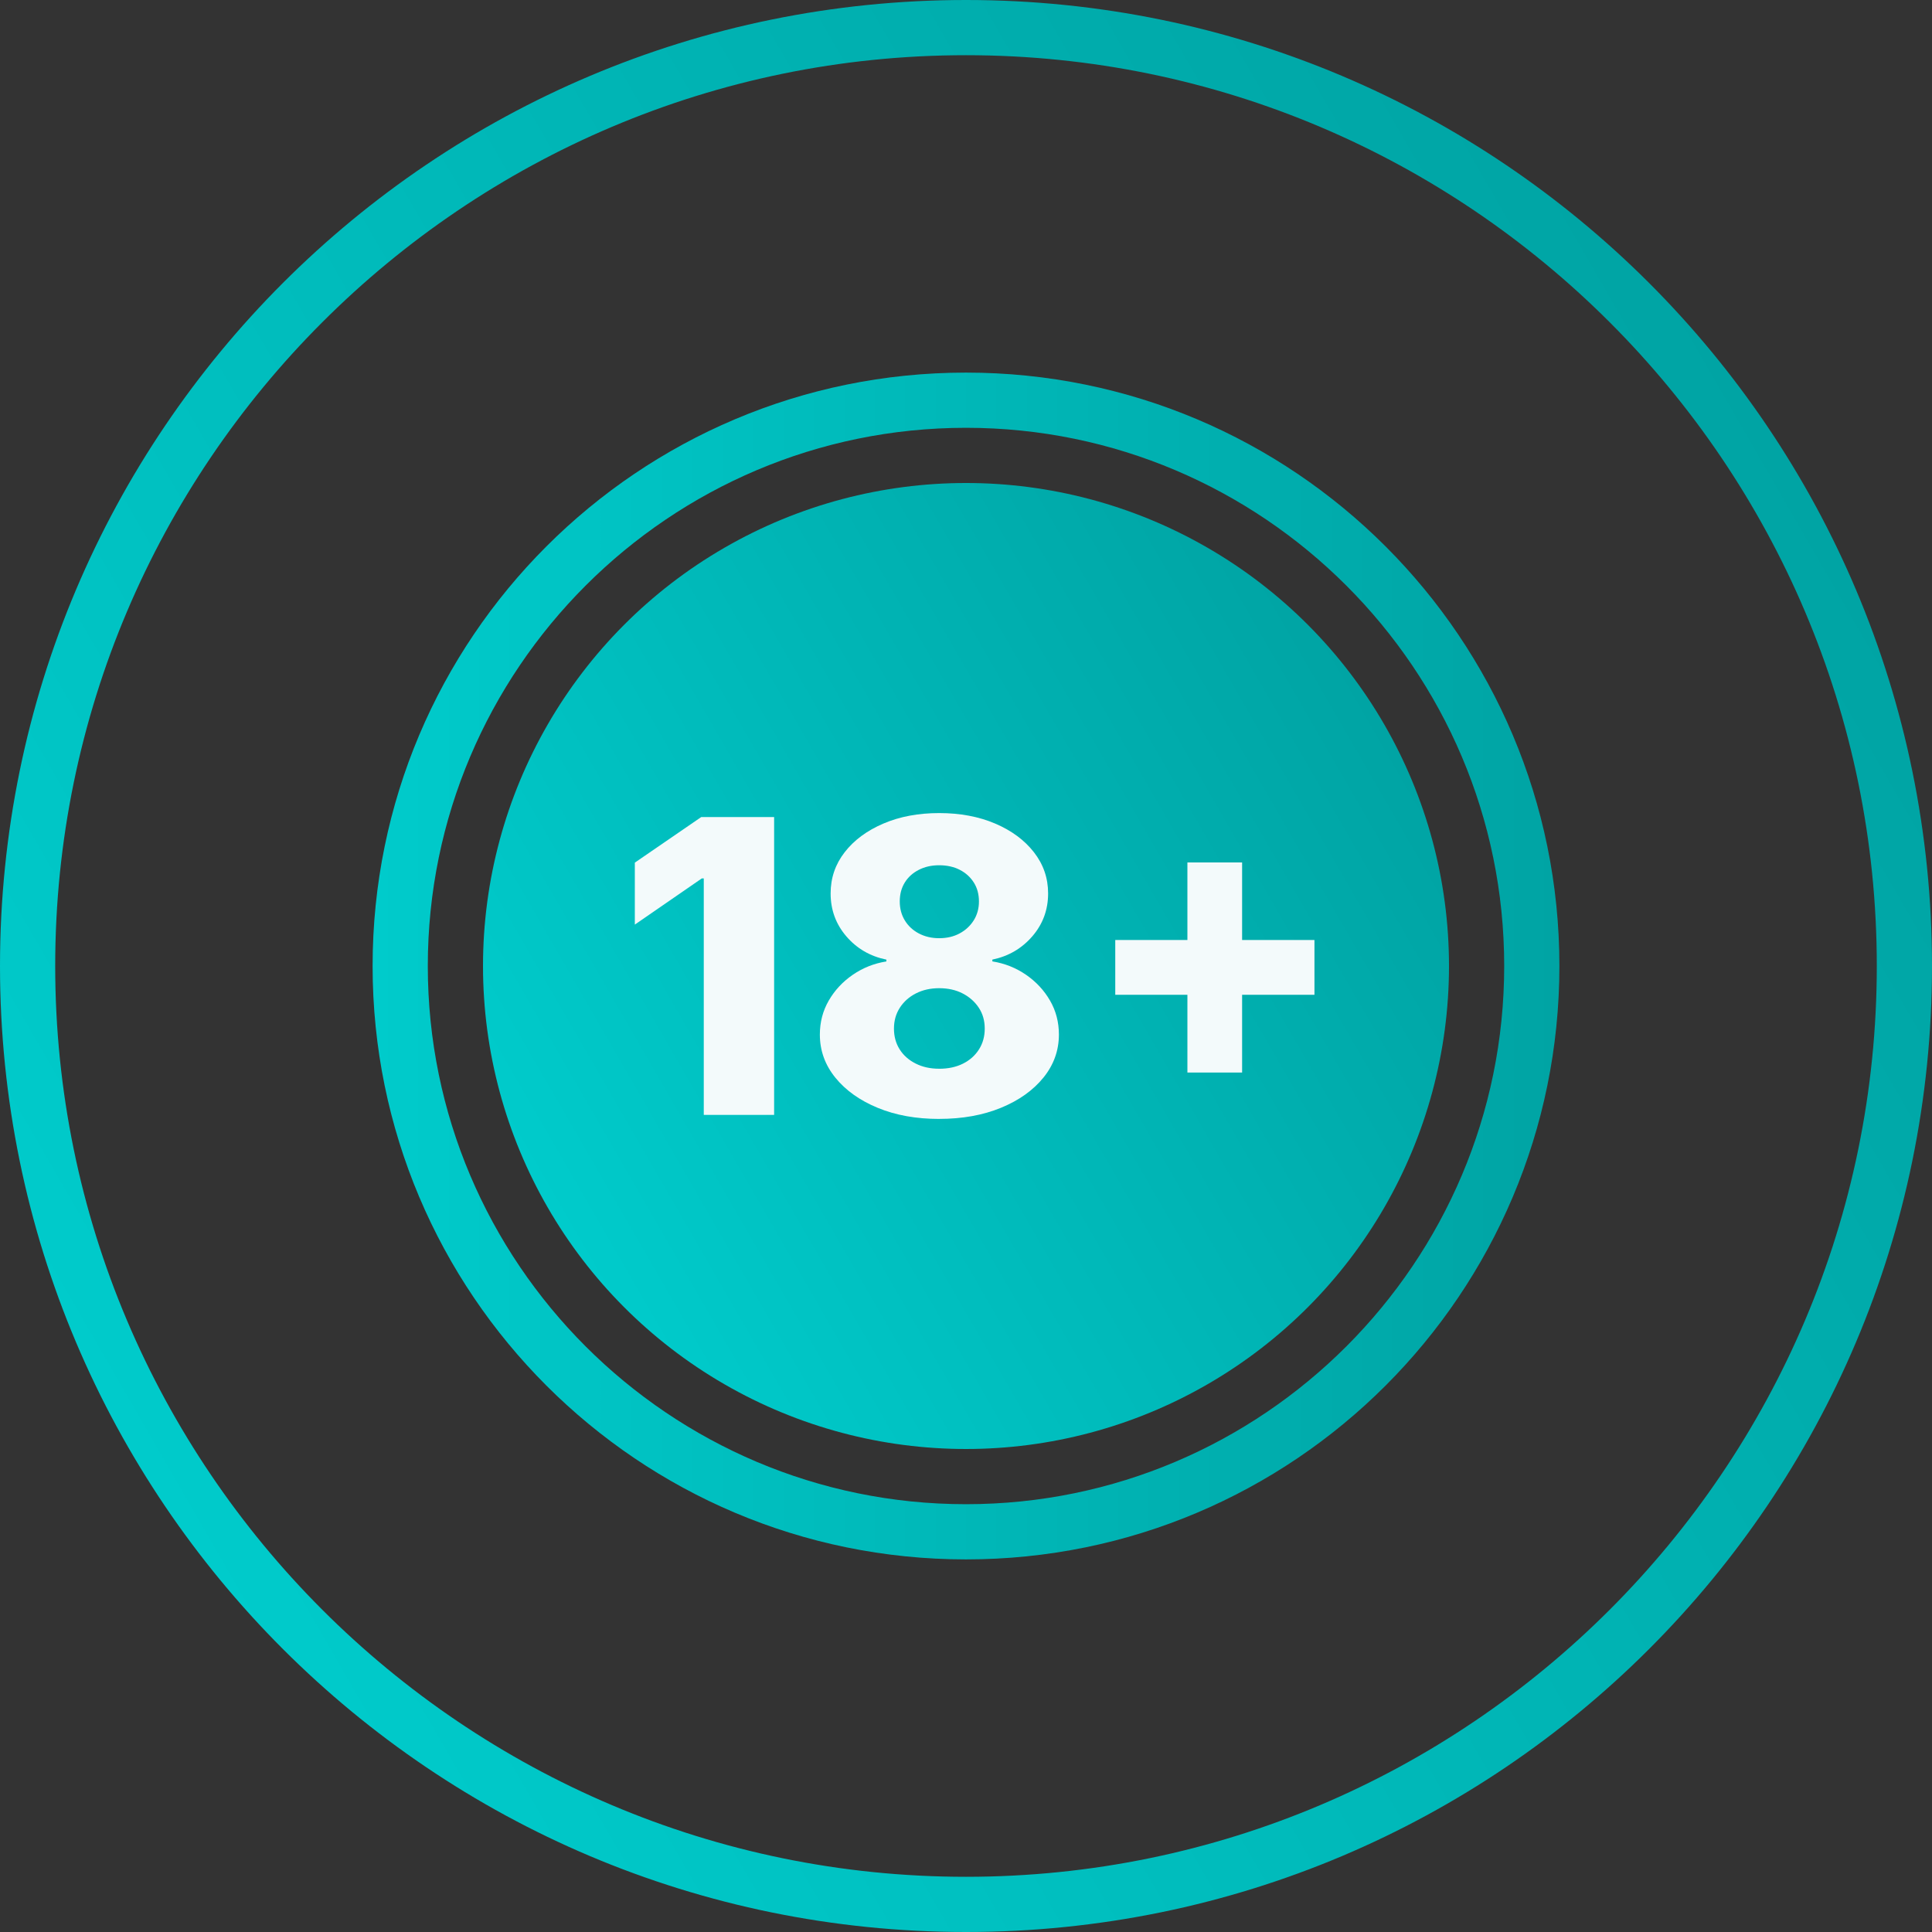
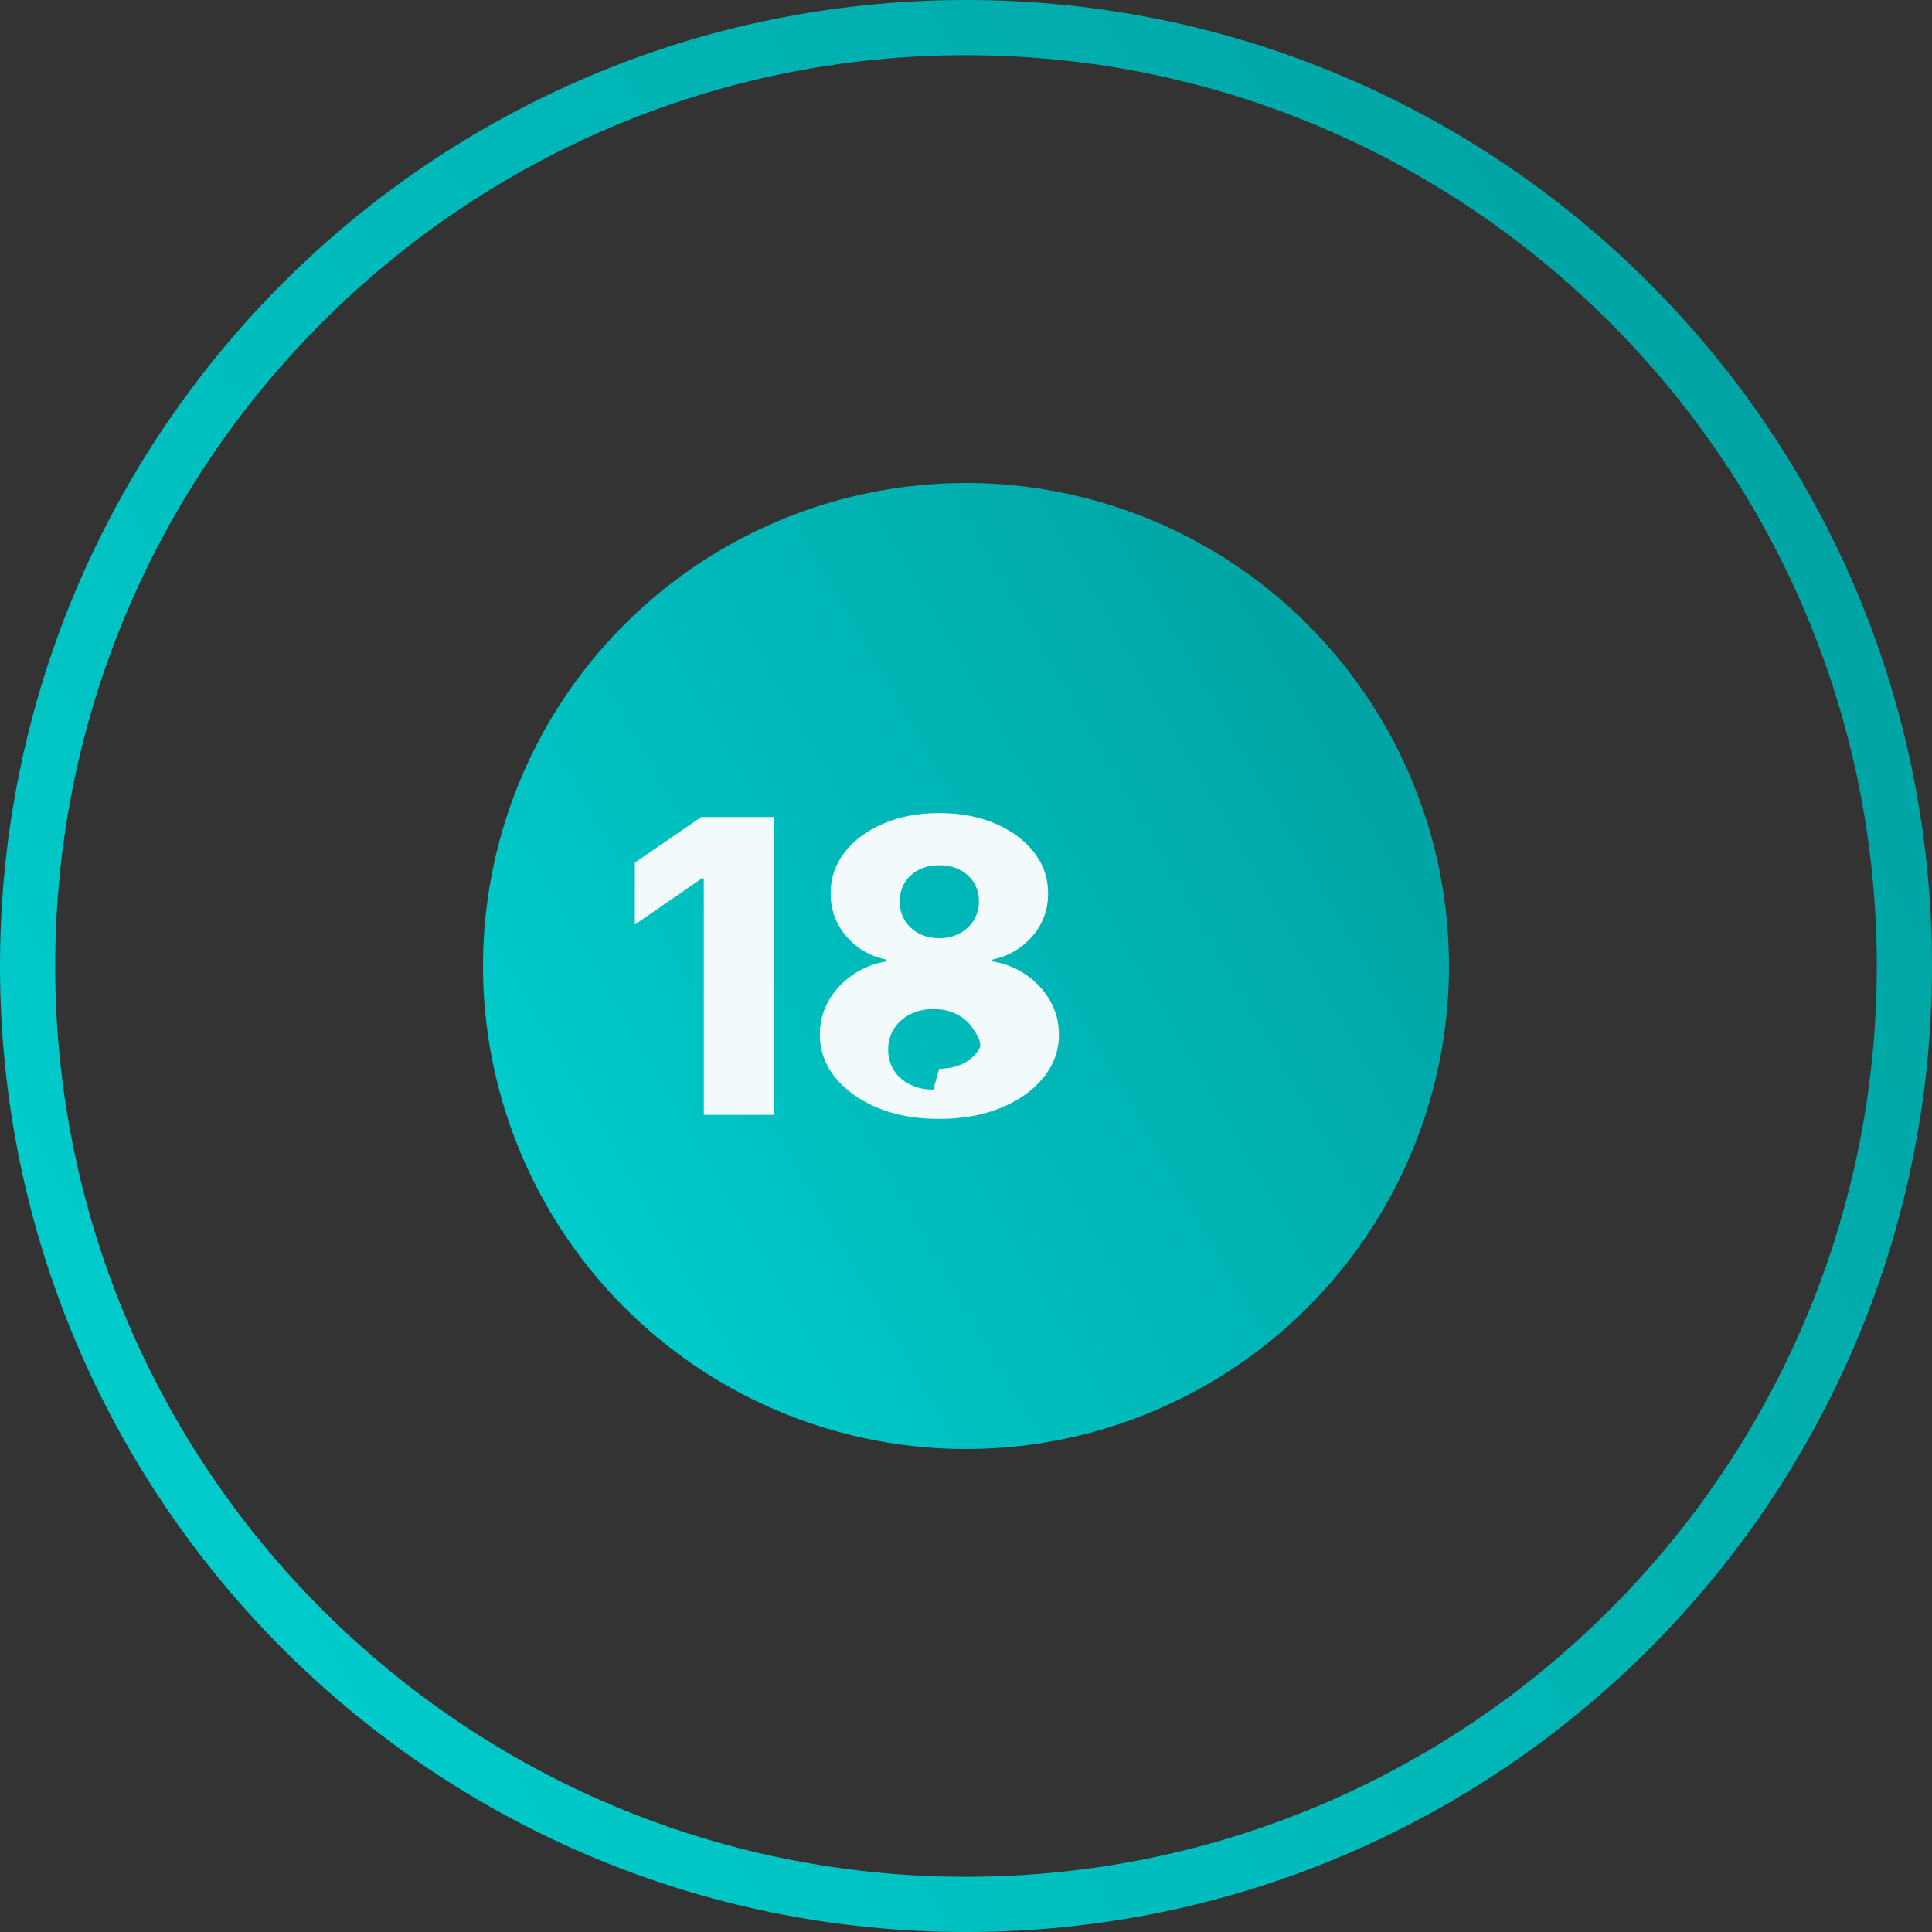
<svg xmlns="http://www.w3.org/2000/svg" xmlns:xlink="http://www.w3.org/1999/xlink" viewBox="0 0 70 70">
  <rect x="0" y="0" width="70" height="70" fill="#333333" stroke="none" />
  <defs>
    <style>.cls-1{fill:#f3fafb;}.cls-2{fill:url(#New_Gradient_Swatch_4-3);}.cls-3{fill:url(#New_Gradient_Swatch_4-2);}.cls-4{isolation:isolate;}.cls-5{fill:url(#New_Gradient_Swatch_4);}</style>
    <linearGradient id="New_Gradient_Swatch_4" x1="4.684" y1="52.503" x2="65.316" y2="17.497" gradientUnits="userSpaceOnUse">
      <stop offset="0" stop-color="#00cbcb" />
      <stop offset="1" stop-color="#00a4a4" />
    </linearGradient>
    <linearGradient id="New_Gradient_Swatch_4-2" x1="13.5" y1="35" x2="56.5" y2="35" xlink:href="#New_Gradient_Swatch_4" />
    <linearGradient id="New_Gradient_Swatch_4-3" x1="19.842" y1="43.751" x2="50.158" y2="26.249" xlink:href="#New_Gradient_Swatch_4" />
  </defs>
  <g class="cls-4">
    <g id="icons">
      <path class="cls-5" d="M35,2c18.196,0,33,14.804,33,33s-14.804,33-33,33S2,53.196,2,35,16.804,2,35,2M35,0C15.67,0,0,15.67,0,35s15.67,35,35,35,35-15.67,35-35S54.33,0,35,0h0Z" />
-       <path class="cls-3" d="M35,15.5c10.752,0,19.5,8.748,19.5,19.5s-8.748,19.5-19.5,19.5-19.5-8.748-19.5-19.5,8.748-19.5,19.5-19.5M35,13.5c-11.874,0-21.5,9.626-21.5,21.5s9.626,21.5,21.5,21.5,21.5-9.626,21.5-21.5-9.626-21.5-21.5-21.5h0Z" />
      <circle class="cls-2" cx="35" cy="35" r="17.5" />
      <path class="cls-1" d="M28.048,29.604v10.791h-2.549v-8.568h-.072l-2.426,1.673v-2.245l2.405-1.651h2.644Z" />
-       <path class="cls-1" d="M34.028,40.541c-.835,0-1.578-.134-2.227-.402-.649-.268-1.161-.633-1.535-1.094-.374-.461-.561-.981-.561-1.561,0-.449.107-.859.322-1.231.215-.372.504-.683.869-.934.364-.251.771-.413,1.22-.485v-.065c-.589-.121-1.073-.402-1.452-.844-.379-.442-.569-.96-.569-1.554,0-.56.17-1.058.511-1.496s.808-.782,1.401-1.036,1.267-.38,2.021-.38c.758,0,1.434.127,2.028.38s1.062.6,1.405,1.039c.343.439.514.937.514,1.492,0,.594-.191,1.112-.572,1.554-.382.442-.864.723-1.448.844v.065c.449.072.856.234,1.22.485.364.251.654.562.869.934.215.372.322.782.322,1.231,0,.579-.187,1.1-.561,1.561-.374.461-.887.826-1.539,1.094s-1.398.402-2.238.402ZM34.028,38.723c.328,0,.616-.062.862-.185s.439-.294.579-.514c.14-.22.21-.472.21-.757s-.071-.536-.214-.753c-.143-.217-.337-.39-.583-.518s-.531-.192-.855-.192c-.314,0-.594.063-.84.188s-.441.298-.583.518c-.143.22-.214.472-.214.757s.069.536.206.753.331.389.579.514c.249.126.532.188.851.188ZM34.028,33.993c.28,0,.527-.058.742-.174.215-.116.385-.274.511-.474.125-.2.188-.428.188-.684,0-.261-.062-.489-.185-.684s-.292-.349-.507-.46c-.215-.111-.465-.167-.75-.167-.275,0-.521.055-.739.167s-.386.264-.507.46c-.121.196-.181.424-.181.684,0,.256.06.484.181.684.121.2.29.359.507.474s.464.174.739.174Z" />
-       <polygon class="cls-1" points="47.625 34.058 45.004 34.058 45.004 31.248 43.022 31.248 43.022 34.058 40.408 34.058 40.408 36.043 43.022 36.043 43.022 38.86 45.004 38.86 45.004 36.043 47.625 36.043 47.625 34.058" />
+       <path class="cls-1" d="M34.028,40.541c-.835,0-1.578-.134-2.227-.402-.649-.268-1.161-.633-1.535-1.094-.374-.461-.561-.981-.561-1.561,0-.449.107-.859.322-1.231.215-.372.504-.683.869-.934.364-.251.771-.413,1.22-.485v-.065c-.589-.121-1.073-.402-1.452-.844-.379-.442-.569-.96-.569-1.554,0-.56.17-1.058.511-1.496s.808-.782,1.401-1.036,1.267-.38,2.021-.38c.758,0,1.434.127,2.028.38s1.062.6,1.405,1.039c.343.439.514.937.514,1.492,0,.594-.191,1.112-.572,1.554-.382.442-.864.723-1.448.844v.065c.449.072.856.234,1.22.485.364.251.654.562.869.934.215.372.322.782.322,1.231,0,.579-.187,1.1-.561,1.561-.374.461-.887.826-1.539,1.094s-1.398.402-2.238.402ZM34.028,38.723c.328,0,.616-.062.862-.185s.439-.294.579-.514s-.071-.536-.214-.753c-.143-.217-.337-.39-.583-.518s-.531-.192-.855-.192c-.314,0-.594.063-.84.188s-.441.298-.583.518c-.143.22-.214.472-.214.757s.069.536.206.753.331.389.579.514c.249.126.532.188.851.188ZM34.028,33.993c.28,0,.527-.058.742-.174.215-.116.385-.274.511-.474.125-.2.188-.428.188-.684,0-.261-.062-.489-.185-.684s-.292-.349-.507-.46c-.215-.111-.465-.167-.75-.167-.275,0-.521.055-.739.167s-.386.264-.507.46c-.121.196-.181.424-.181.684,0,.256.06.484.181.684.121.2.29.359.507.474s.464.174.739.174Z" />
    </g>
  </g>
</svg>